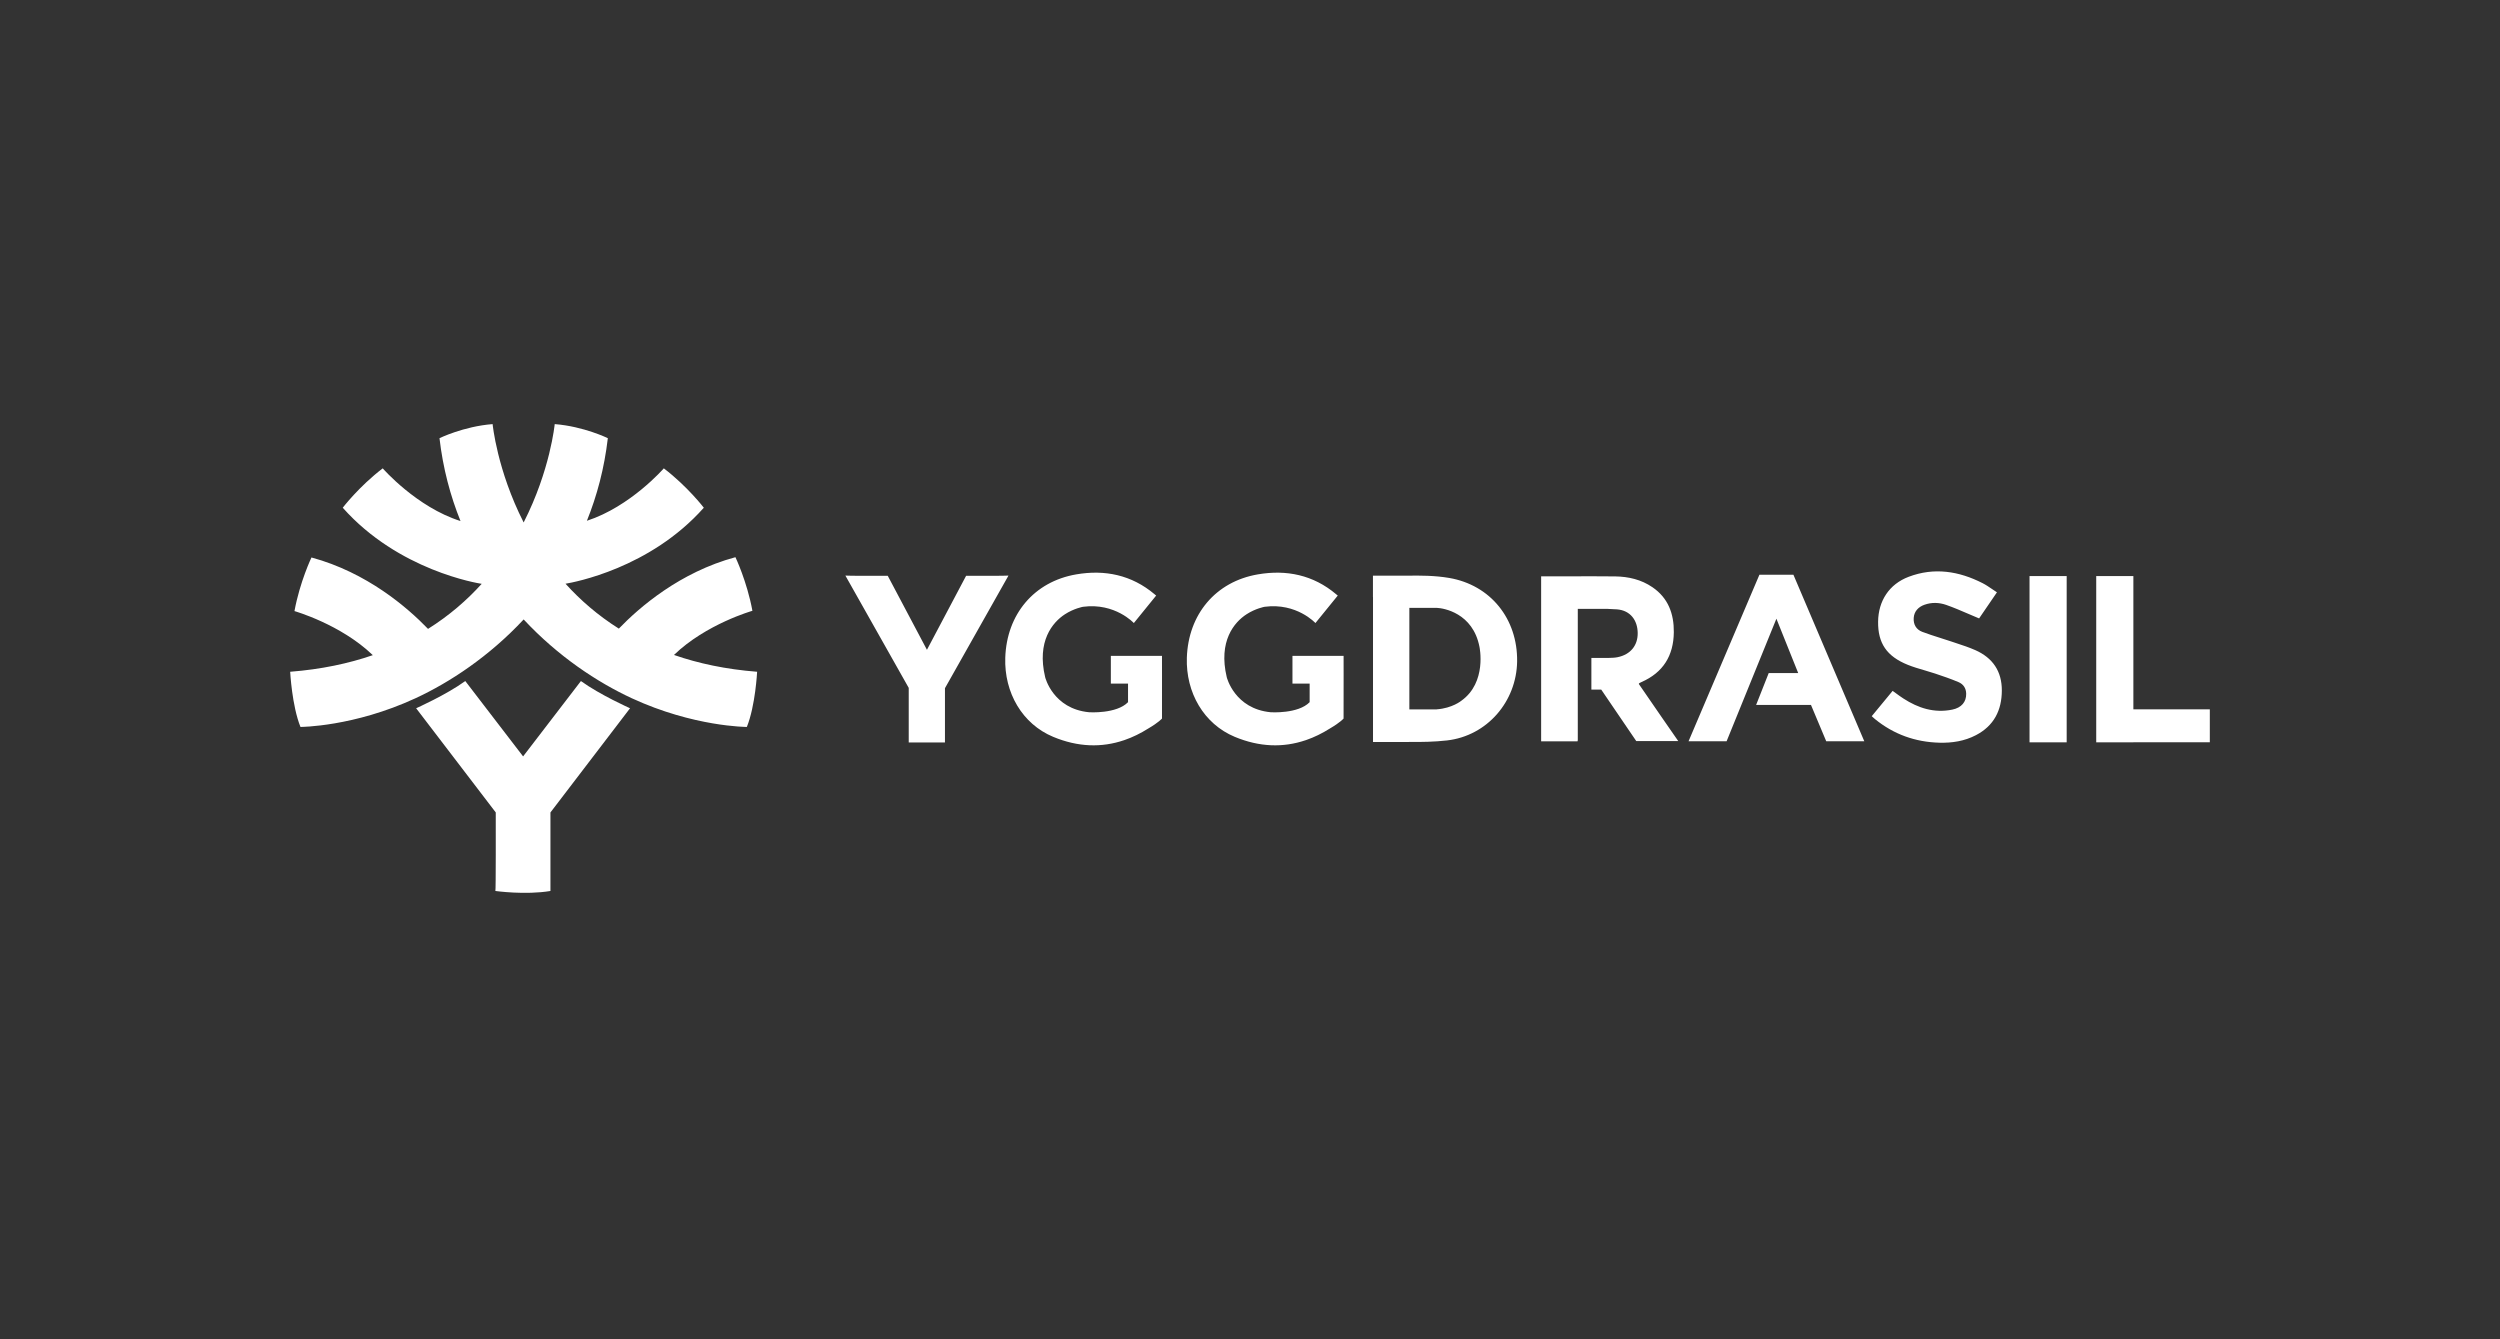
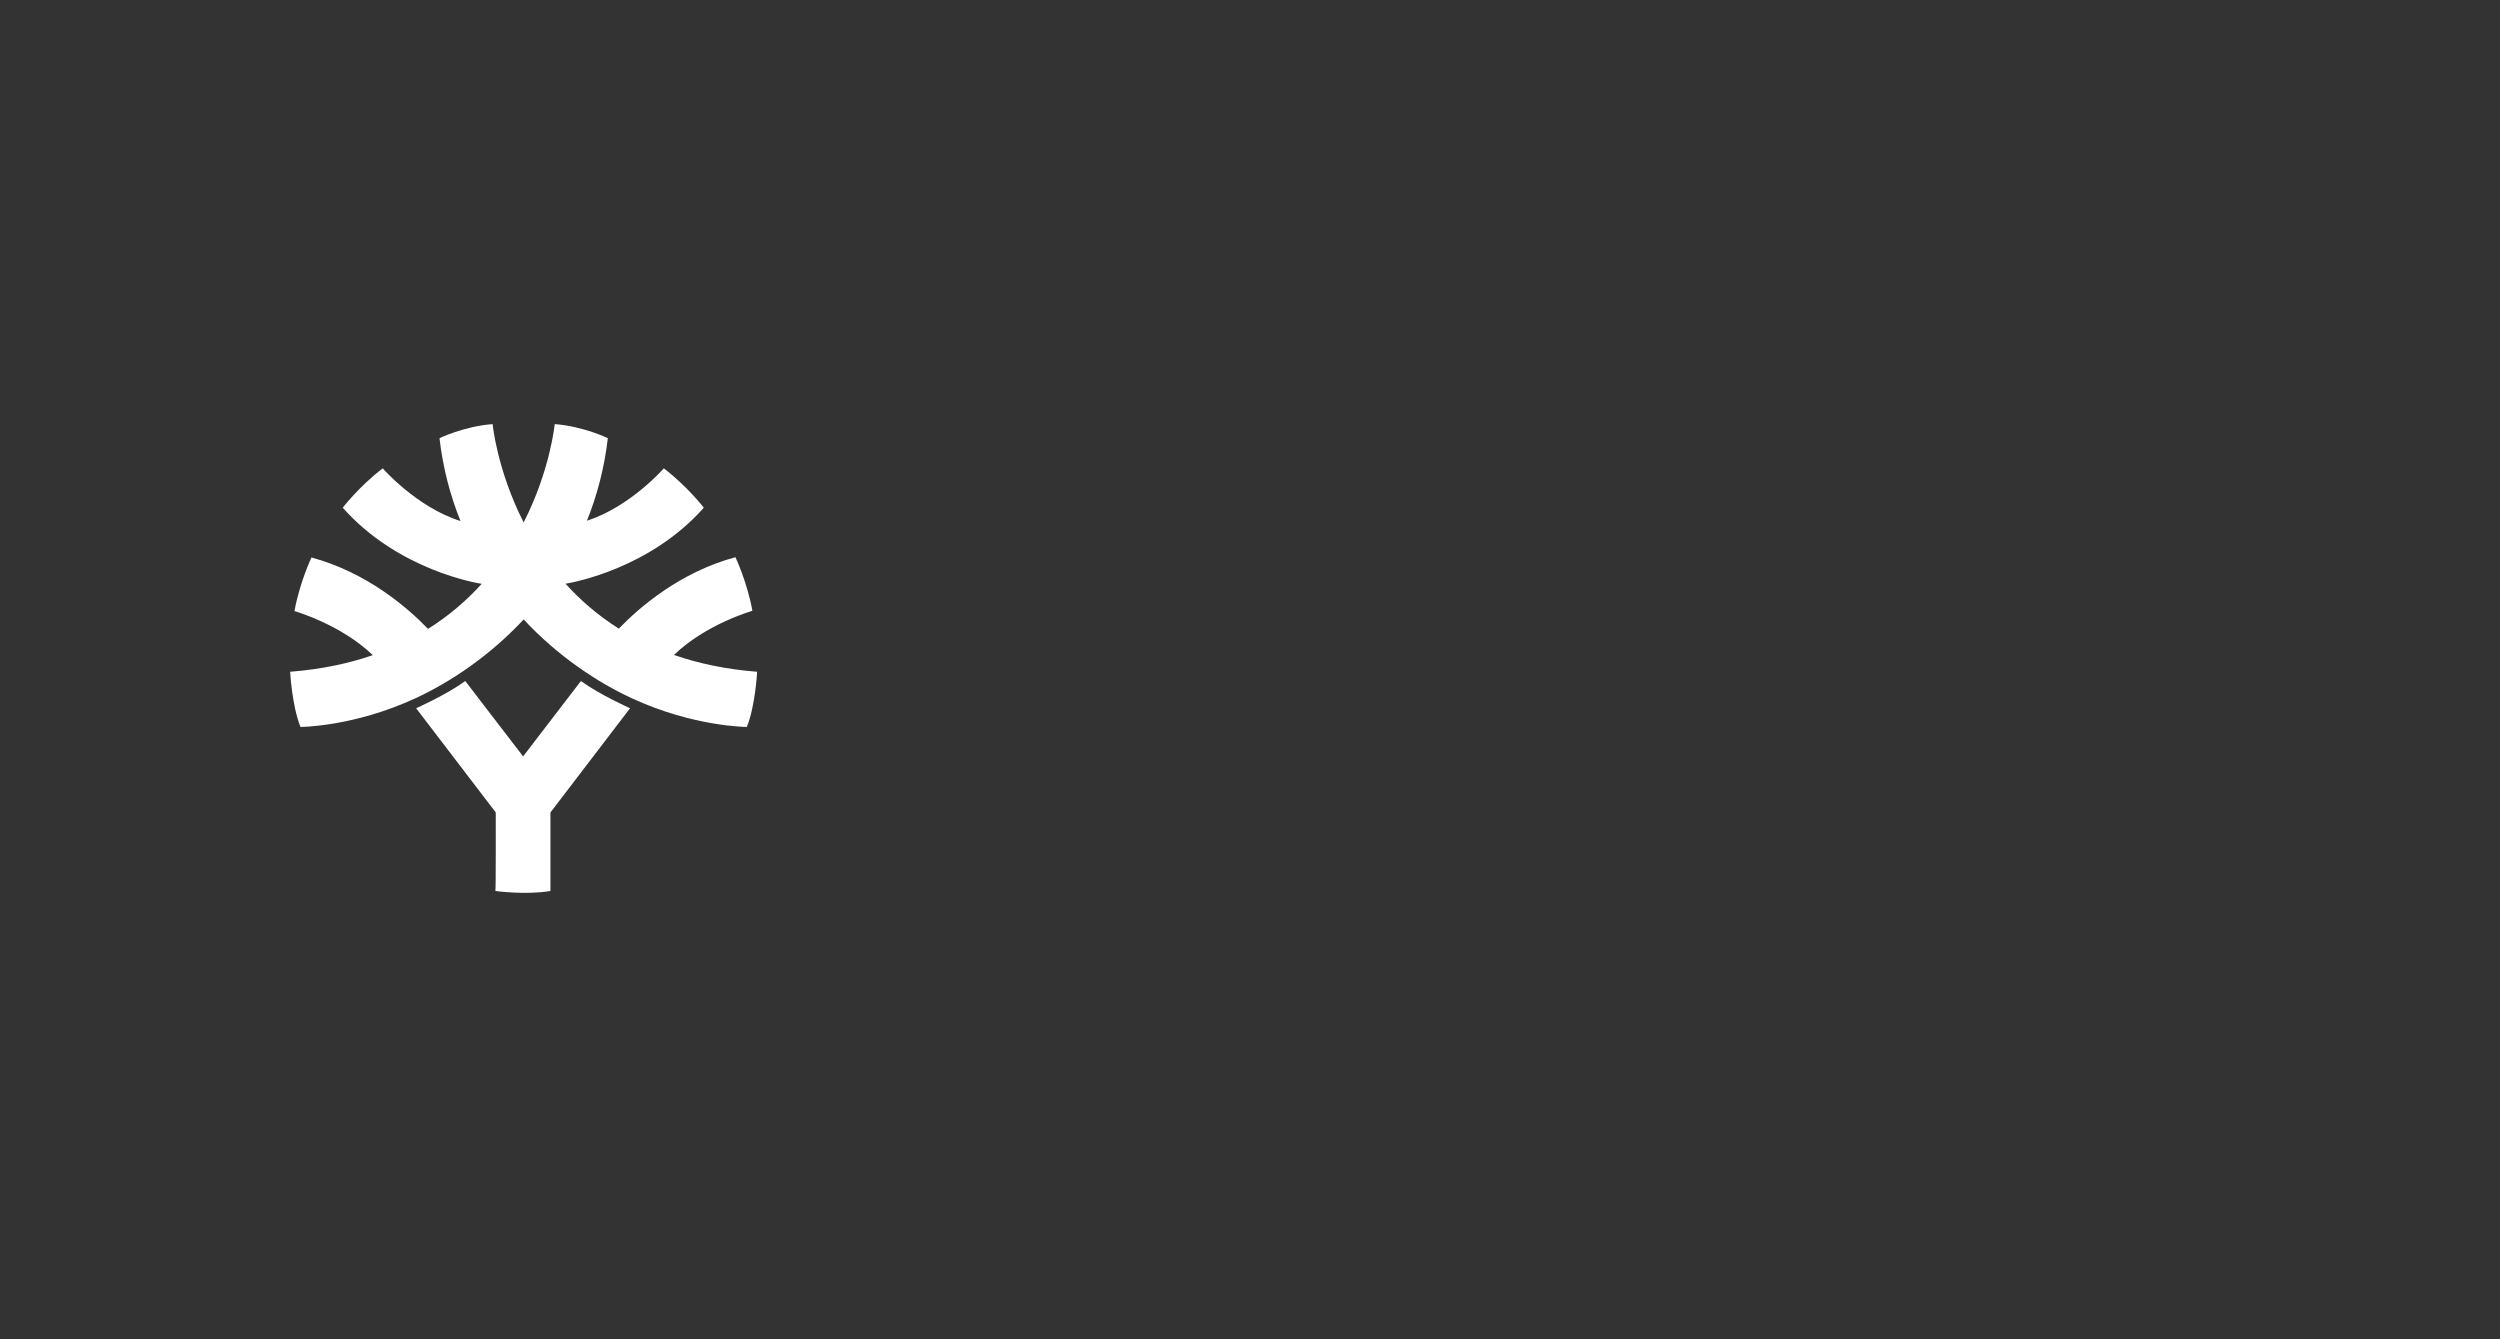
<svg xmlns="http://www.w3.org/2000/svg" width="112" height="60" viewBox="0 0 112 60" fill="none">
  <rect x="0" y="0" width="112" height="60" fill="#333333" stroke="none" />
-   <path fill-rule="evenodd" clip-rule="evenodd" d="M87.645 28.815C87.931 28.909 88.217 29.004 88.492 29.125C89.269 29.468 89.686 30.07 89.682 30.937C89.679 31.825 89.326 32.516 88.523 32.935C88.01 33.203 87.453 33.289 86.881 33.273C85.805 33.244 84.839 32.899 83.999 32.215C83.968 32.191 83.94 32.164 83.906 32.133C83.89 32.118 83.873 32.102 83.854 32.085L84.79 30.951C84.844 30.989 84.896 31.028 84.948 31.066C85.056 31.145 85.162 31.222 85.272 31.293C85.939 31.726 86.657 31.954 87.457 31.792C87.877 31.707 88.093 31.444 88.085 31.078C88.081 30.831 87.957 30.651 87.746 30.561C87.402 30.414 87.045 30.293 86.689 30.174C86.533 30.122 86.374 30.075 86.216 30.029C85.964 29.956 85.713 29.882 85.471 29.785C84.522 29.403 84.129 28.814 84.139 27.854C84.148 26.921 84.634 26.172 85.507 25.841C86.648 25.408 87.756 25.583 88.821 26.126C88.968 26.201 89.105 26.295 89.25 26.393C89.319 26.44 89.389 26.488 89.463 26.536L88.664 27.705C88.512 27.642 88.362 27.578 88.214 27.514C87.87 27.365 87.533 27.22 87.187 27.099C86.871 26.989 86.537 26.978 86.213 27.094C85.949 27.189 85.755 27.382 85.734 27.682C85.714 27.979 85.849 28.204 86.116 28.306C86.379 28.406 86.648 28.491 86.917 28.577C87.075 28.627 87.233 28.677 87.39 28.73C87.475 28.759 87.56 28.787 87.645 28.815ZM79.584 25.748H79.583H78.822L75.647 33.208H77.352L79.583 27.718L80.559 30.152H79.239L78.674 31.581H81.132L81.815 33.208H83.52L80.345 25.748H79.584ZM64.924 25.892C64.289 25.784 63.646 25.779 63.002 25.791H61.508V26.748H61.511V33.242H63.121V33.24C63.691 33.244 64.261 33.236 64.824 33.172C66.63 32.965 67.941 31.424 67.967 29.632C67.994 27.724 66.775 26.21 64.924 25.892ZM43.281 25.797L41.527 29.111L39.772 25.797C39.772 25.797 37.89 25.801 37.873 25.786L40.711 30.817V33.261H42.334V30.831L45.18 25.786C45.164 25.801 43.281 25.797 43.281 25.797ZM64.367 31.778C65.063 31.728 65.466 31.395 65.466 31.395C66.625 30.572 66.281 28.982 66.281 28.982C65.987 27.452 64.659 27.244 64.374 27.233L63.139 27.232V31.782H64.367V31.778ZM73.448 30.601L73.443 30.604C73.44 30.605 73.437 30.609 73.431 30.618C73.428 30.623 73.423 30.63 73.417 30.639C73.785 31.183 75.186 33.201 75.186 33.201H73.305L71.736 30.895H71.294V29.474H72.09C72.217 29.471 72.345 29.468 72.469 29.442C73.052 29.323 73.376 28.91 73.369 28.357C73.362 27.792 73.045 27.351 72.449 27.3C72.295 27.288 72.138 27.28 71.979 27.276H70.685V33.183H70.674V33.212H69.043V25.821H69.054H70.006L70.233 25.82C70.942 25.817 71.651 25.814 72.361 25.823C72.954 25.831 73.527 25.963 74.029 26.307C74.736 26.79 74.995 27.497 74.987 28.324C74.976 29.374 74.509 30.131 73.54 30.555C73.509 30.569 73.478 30.585 73.448 30.601ZM92.587 33.256H90.923V25.808H92.587V33.256ZM95.575 31.778V25.808H93.911V31.778V33.254V33.256H95.575V33.254H99V31.778H95.575ZM52.057 29.383H49.766V30.626H50.536V31.457C50.022 31.989 48.795 31.909 48.795 31.909C47.171 31.756 46.824 30.341 46.824 30.341C46.437 28.726 47.157 27.877 47.708 27.52C48.114 27.256 48.52 27.184 48.52 27.184C49.955 26.995 50.796 27.913 50.796 27.913L51.796 26.681C51.774 26.665 51.756 26.649 51.739 26.635L51.723 26.621C50.696 25.755 49.496 25.512 48.216 25.732C46.32 26.058 45.099 27.526 45.036 29.465C44.984 31.029 45.798 32.434 47.182 33.01C48.293 33.473 49.353 33.502 50.355 33.162C50.355 33.162 50.367 33.158 50.374 33.156C50.741 33.03 51.1 32.854 51.451 32.632C51.911 32.363 52.057 32.191 52.057 32.191C52.057 32.191 52.058 30.721 52.058 30.203C52.058 30.024 52.058 29.721 52.057 29.539L52.057 29.39V29.383ZM57.902 29.383H60.193V29.39C60.193 29.404 60.193 29.46 60.193 29.539C60.193 29.721 60.194 30.024 60.194 30.203C60.194 30.721 60.192 32.191 60.192 32.191C60.192 32.191 60.047 32.363 59.587 32.632C59.236 32.854 58.877 33.03 58.51 33.156C58.503 33.158 58.491 33.162 58.491 33.162C57.488 33.502 56.429 33.473 55.317 33.01C53.934 32.434 53.12 31.029 53.171 29.465C53.235 27.526 54.456 26.058 56.351 25.732C57.632 25.512 58.832 25.755 59.858 26.621C59.864 26.626 59.869 26.63 59.874 26.635C59.891 26.649 59.91 26.665 59.932 26.681L58.931 27.913C58.931 27.913 58.091 26.995 56.655 27.184C56.655 27.184 56.249 27.256 55.844 27.52C55.292 27.877 54.573 28.726 54.959 30.341C54.959 30.341 55.307 31.756 56.931 31.909C56.931 31.909 58.157 31.989 58.672 31.457V30.626H57.902V29.383Z" fill="white" />
  <path fill-rule="evenodd" clip-rule="evenodd" d="M32.947 24.962C32.947 24.962 33.465 26.045 33.708 27.364C33.708 27.364 31.633 27.953 30.194 29.342C31.285 29.721 32.52 29.986 33.919 30.095C33.919 30.095 33.843 31.614 33.459 32.567C33.459 32.567 31.08 32.566 28.301 31.28C26.762 30.567 24.997 29.402 23.46 27.751C21.922 29.402 20.157 30.567 18.618 31.28C15.84 32.566 13.461 32.567 13.461 32.567C13.077 31.614 13 30.095 13 30.095C14.389 29.987 15.617 29.725 16.702 29.351C15.262 27.965 13.192 27.377 13.192 27.377C13.435 26.058 13.954 24.975 13.954 24.975C16.438 25.648 18.25 27.213 19.176 28.174C20.126 27.578 20.919 26.887 21.58 26.156C21.412 26.13 17.853 25.56 15.355 22.746C15.355 22.746 16.084 21.793 17.146 20.982C17.146 20.982 18.658 22.72 20.631 23.343C20.177 22.22 19.846 20.984 19.689 19.631C19.689 19.631 20.764 19.103 22.069 19C22.069 19 22.265 21.058 23.46 23.406C24.655 21.058 24.851 19 24.851 19C26.156 19.103 27.231 19.631 27.231 19.631C27.074 20.979 26.745 22.211 26.293 23.331C28.247 22.696 29.739 20.982 29.739 20.982C30.801 21.793 31.531 22.746 31.531 22.746C29.12 25.461 25.721 26.087 25.335 26.151C25.993 26.879 26.78 27.567 27.724 28.162C28.65 27.201 30.461 25.635 32.947 24.962ZM23.435 33.887L26.025 30.511C26.878 31.129 28.226 31.73 28.226 31.73L24.663 36.394L24.665 36.398H24.66V39.916C23.534 40.105 22.193 39.916 22.193 39.916C22.217 39.941 22.21 36.66 22.21 36.398L18.643 31.73C18.643 31.73 19.992 31.129 20.845 30.511L23.435 33.887Z" fill="white" />
</svg>